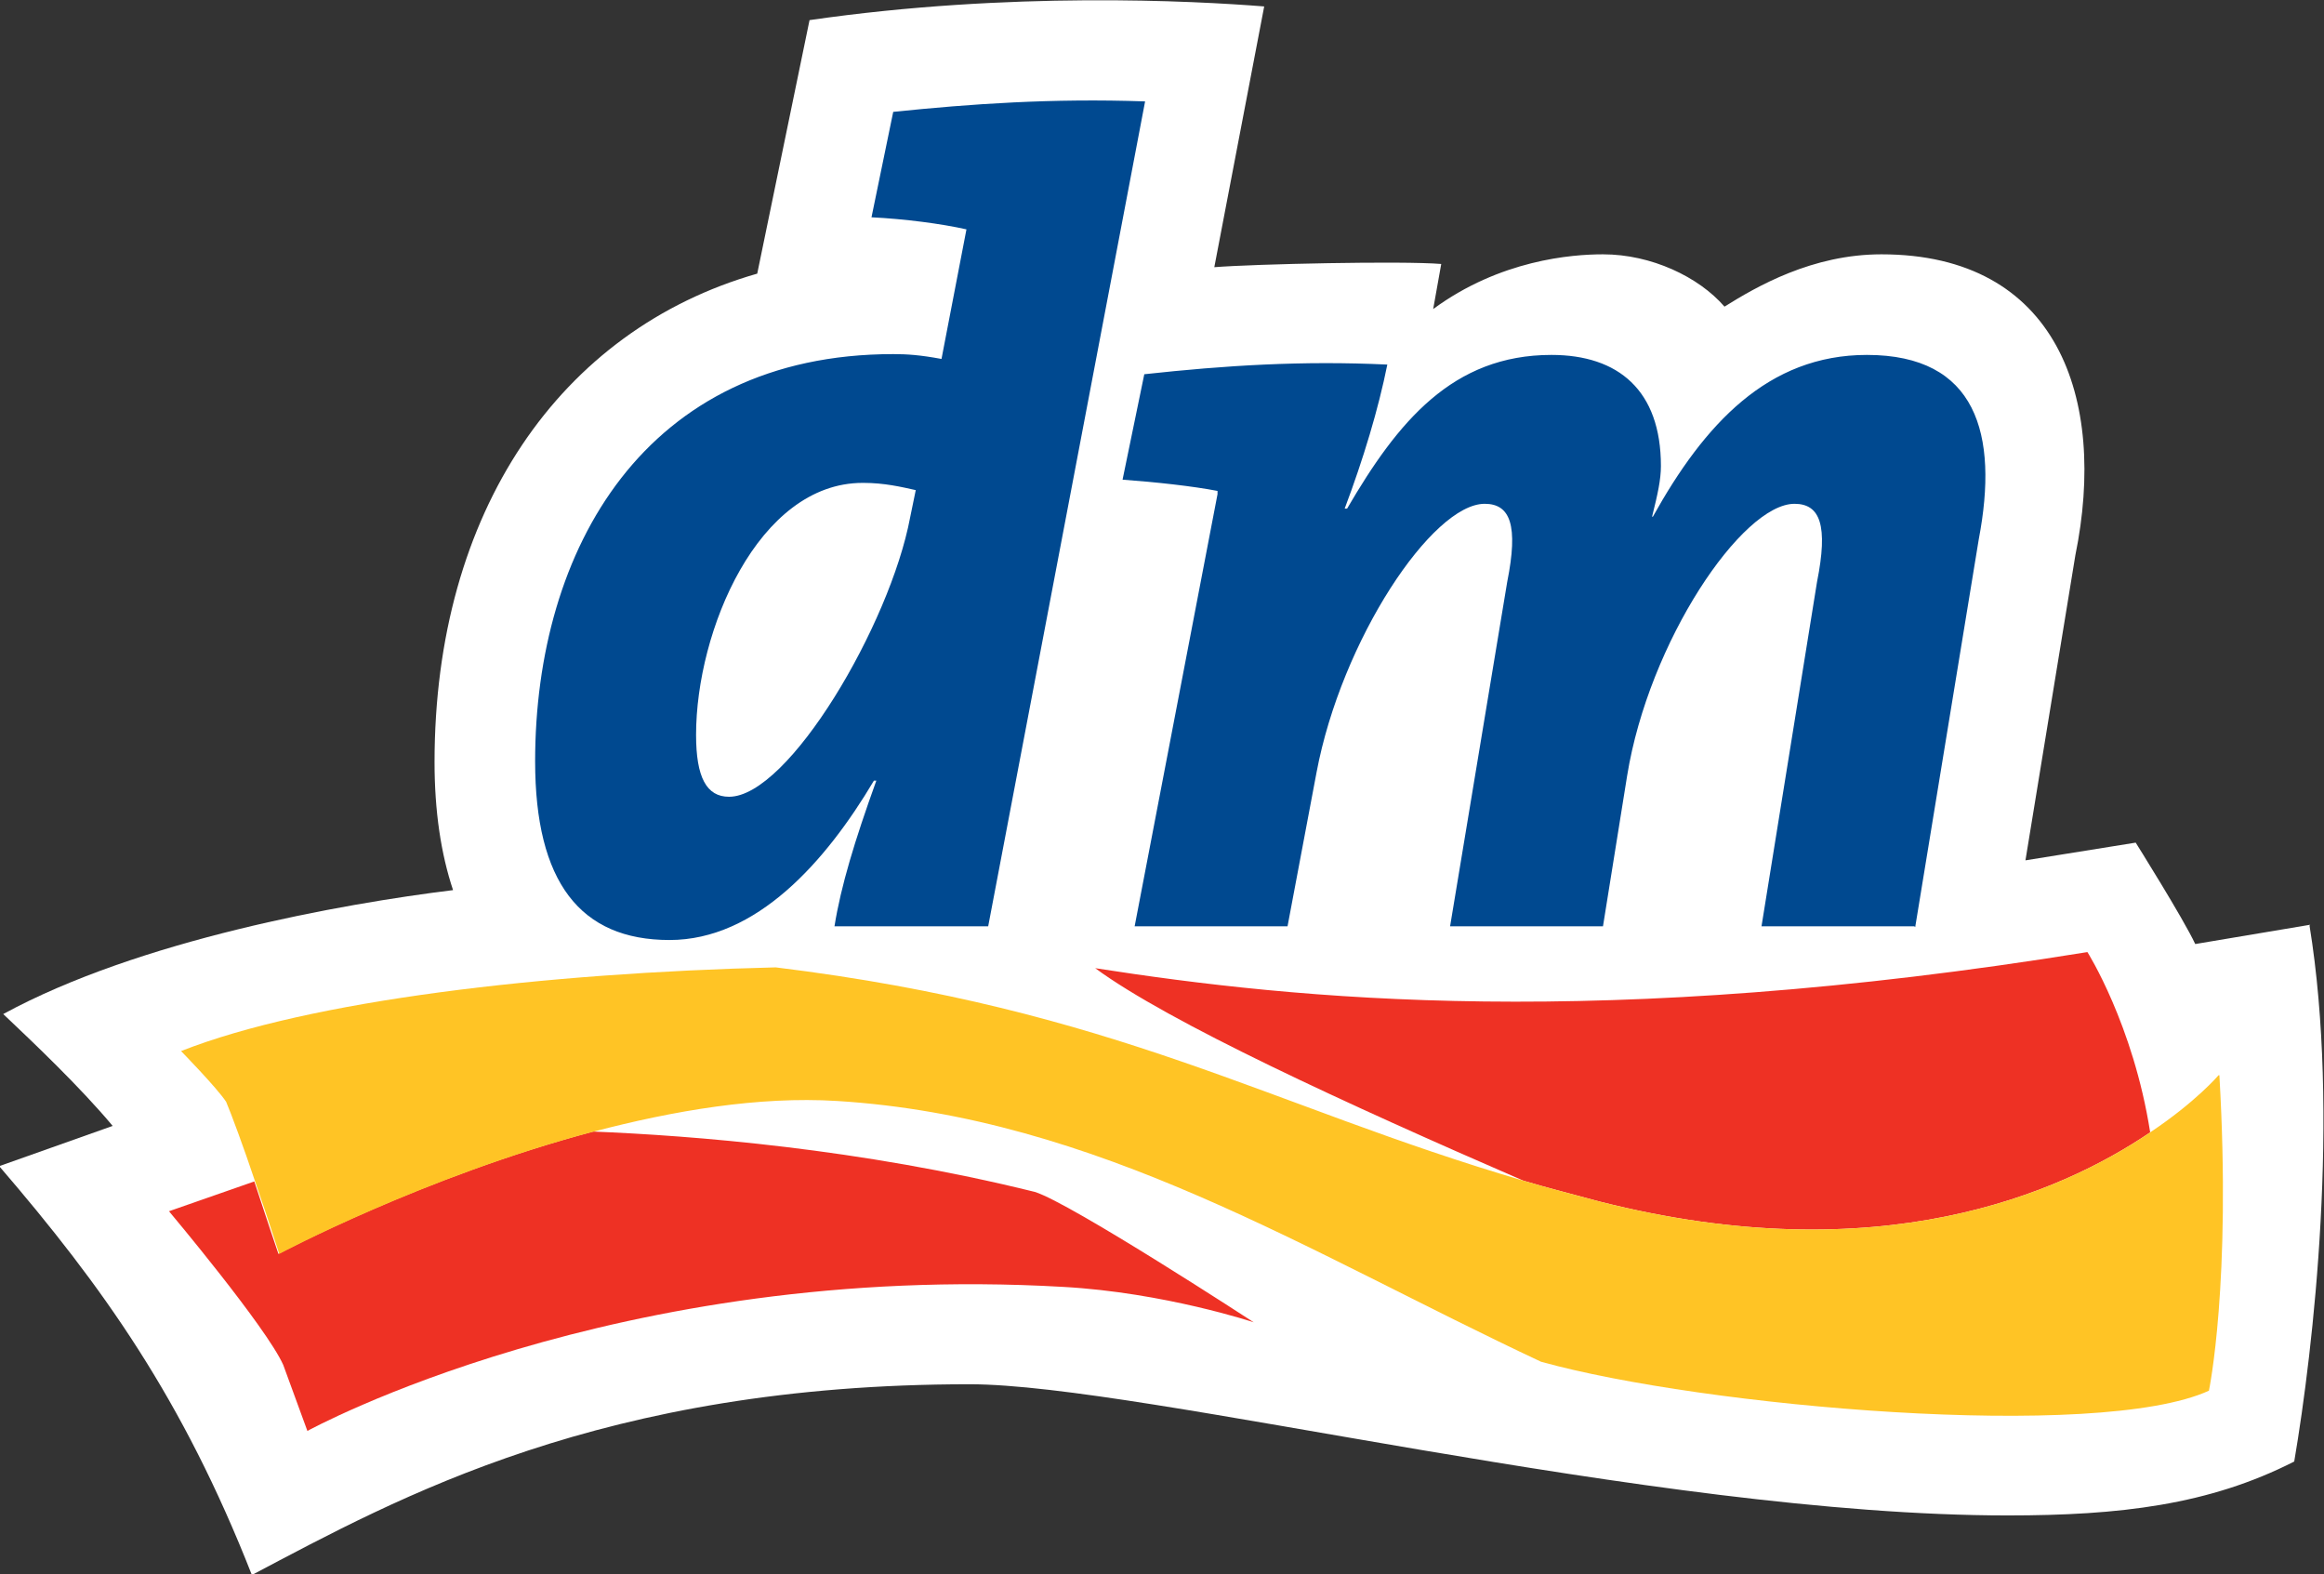
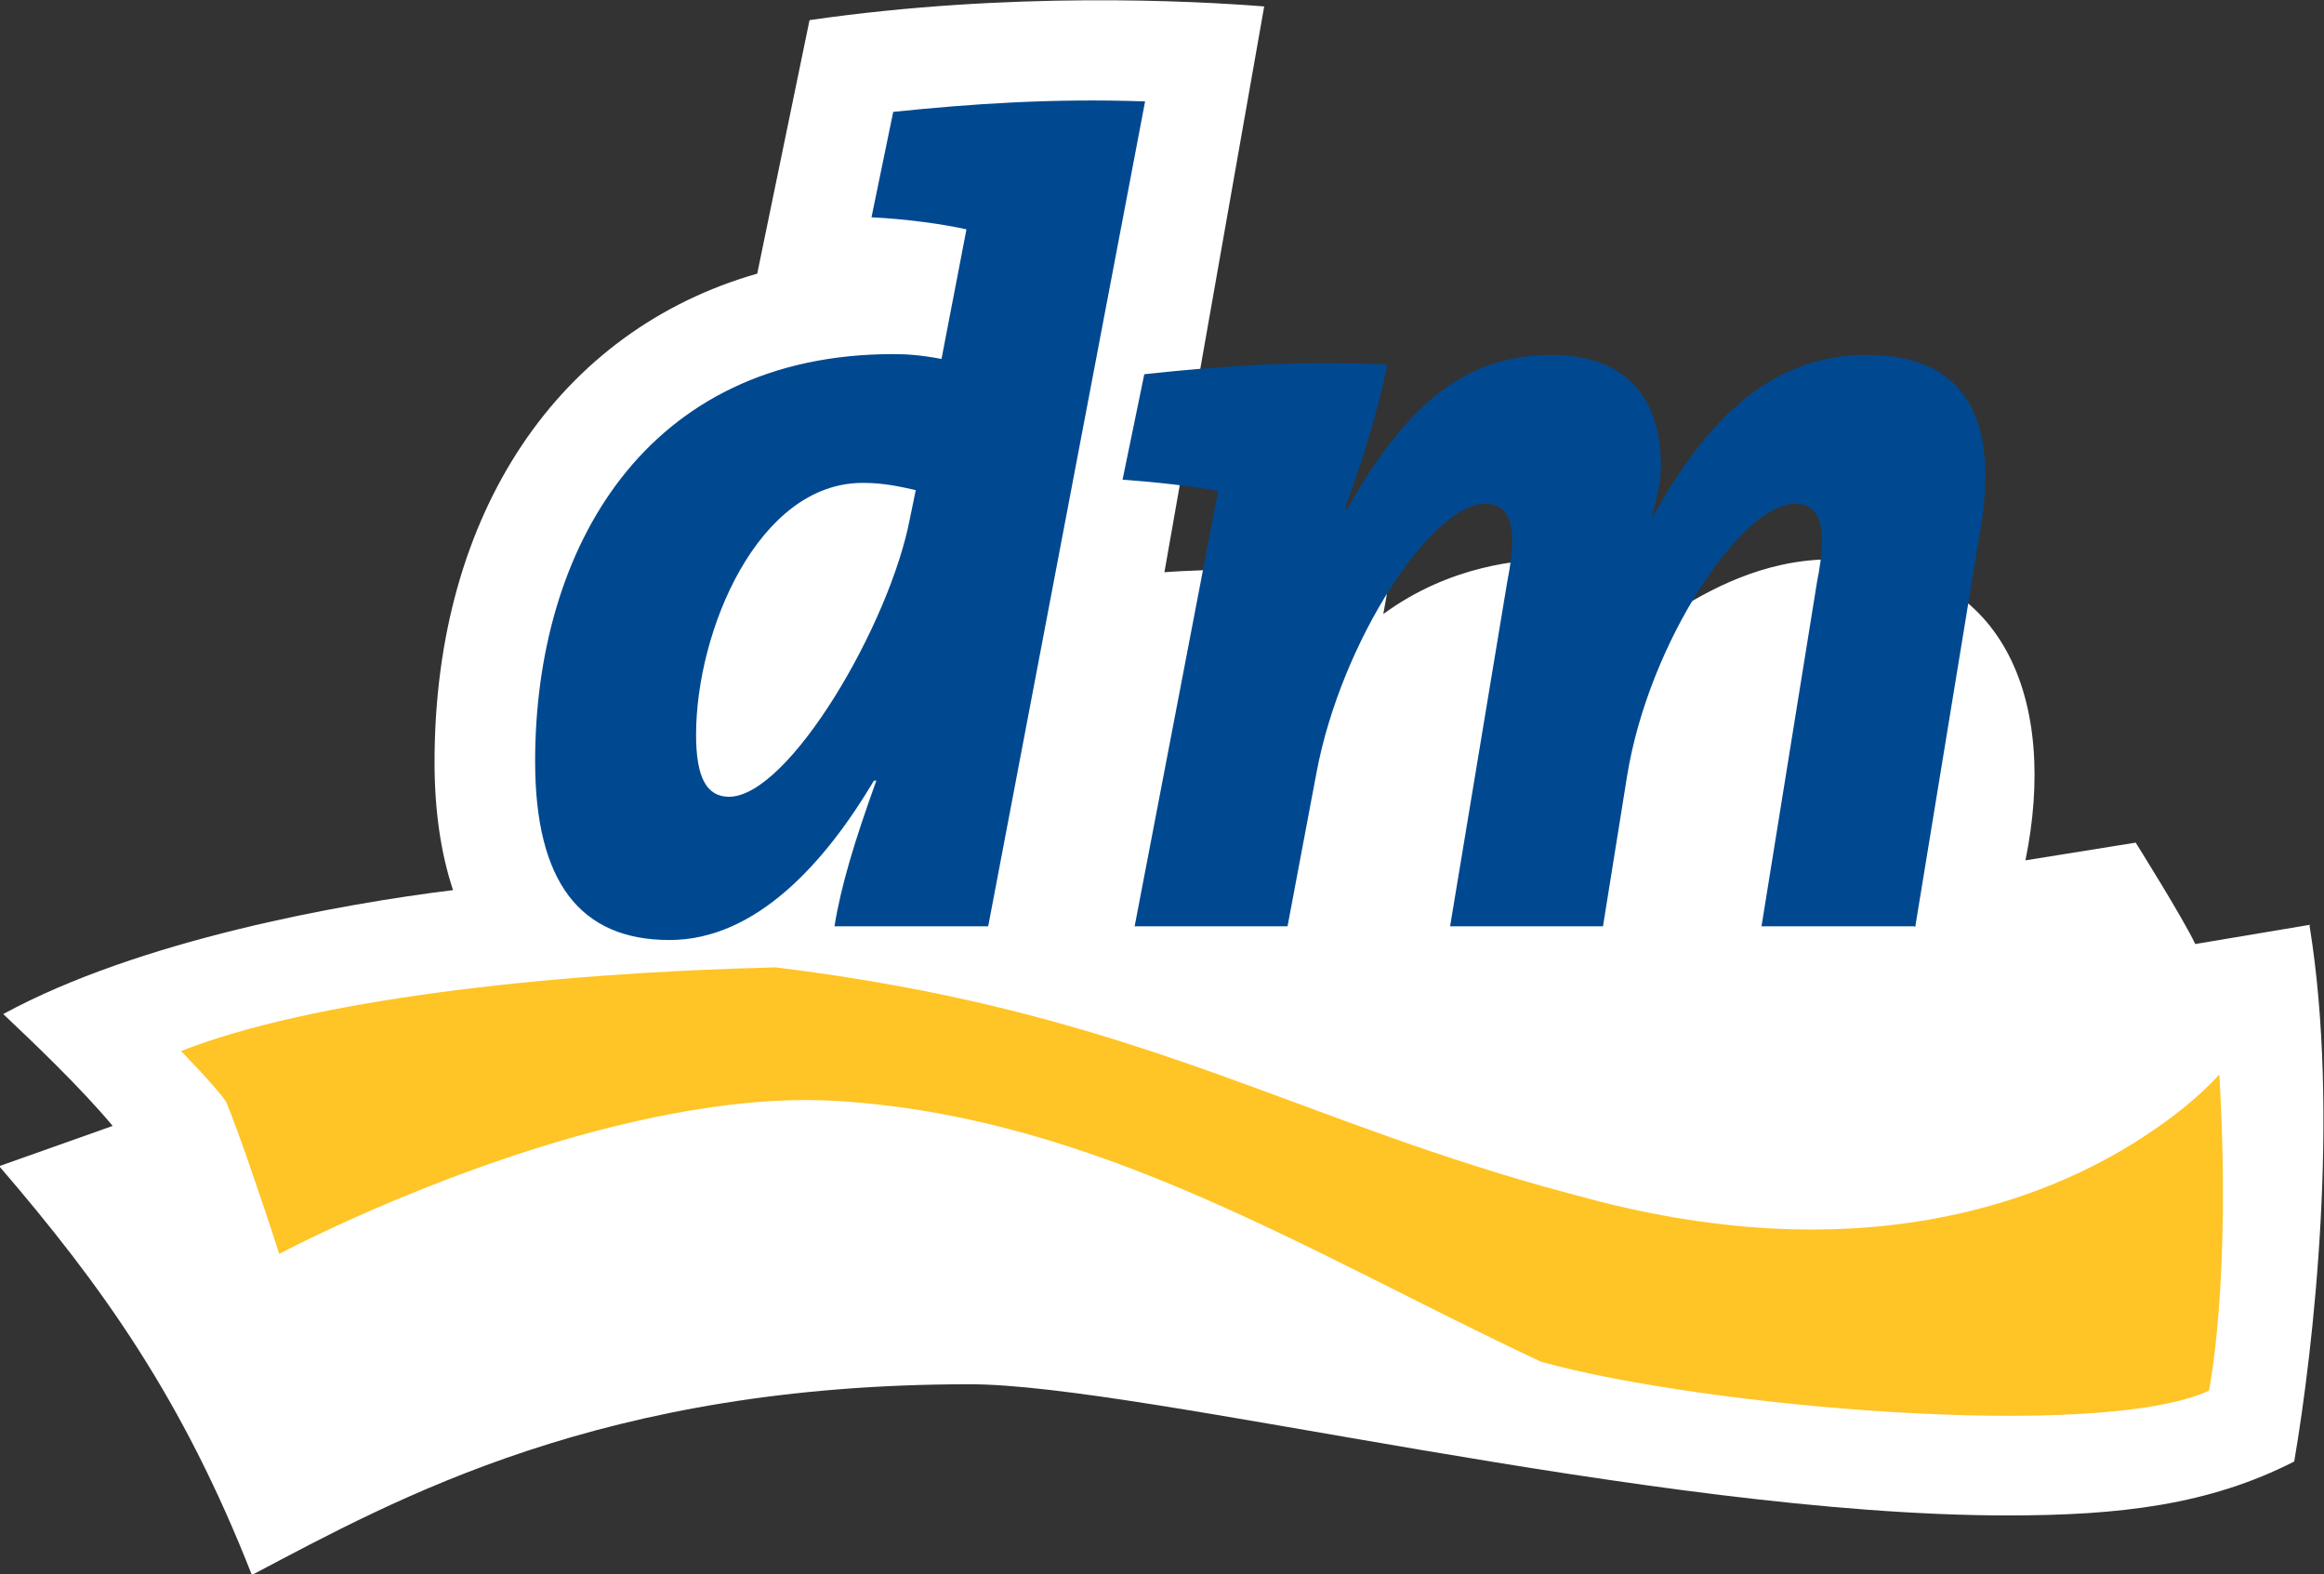
<svg xmlns="http://www.w3.org/2000/svg" id="Ebene_1" viewBox="0 0 28.88 19.56">
  <rect x="0" y="0" width="28.88" height="19.56" fill="#333333" stroke="none" />
  <defs>
    <style>.cls-1{fill:#fff;}.cls-2{fill:#004990;}.cls-3{fill:#ffc425;}.cls-4{fill:#ee3124;}</style>
  </defs>
-   <path id="Kontur" class="cls-1" d="m28.71,11.49l-1.43.24c-.15-.32-.74-1.26-.74-1.26,0,0-1.18.19-1.37.22l.62-3.79c.4-1.96-.23-3.74-2.41-3.74-.86,0-1.55.4-1.95.65-.32-.37-.91-.65-1.51-.65-.39,0-1.28.07-2.11.68l.1-.56c-.48-.04-2.32,0-2.82.04L15.71.08c-.88-.07-3.16-.19-5.65.17l-.65,3.15c-2.45.7-4.01,2.96-4.01,6.07,0,.61.08,1.14.23,1.59-1.38.17-3.9.62-5.59,1.54.38.36.95.9,1.36,1.39l-1.41.5c1.29,1.5,2.28,2.89,3.14,5.08,1.82-.96,4.35-2.37,8.92-2.37,2.15,0,8.49,1.63,12.9,1.63,1.39,0,2.5-.13,3.56-.67.24-1.41.57-4.32.19-6.66" />
-   <path class="cls-4" d="m26.72,14.07c-1.12.76-3.37,1.74-6.84.86-.33-.09-.65-.17-.95-.26-2.19-.95-4.41-1.97-5.32-2.64,2.51.39,6.27.78,12.33-.2,0,0,.57.9.78,2.24m-23.56.61l-1.06.37s1.21,1.44,1.42,1.91l.3.82s3.83-2.11,9.39-1.79c1.26.07,2.37.44,2.37.44,0,0-2.27-1.48-2.72-1.62-2.18-.54-4.26-.7-5.49-.75-2.11.56-3.91,1.52-3.91,1.52,0,0-.15-.44-.3-.9" />
+   <path id="Kontur" class="cls-1" d="m28.71,11.49l-1.43.24c-.15-.32-.74-1.26-.74-1.26,0,0-1.18.19-1.37.22c.4-1.96-.23-3.74-2.41-3.74-.86,0-1.55.4-1.95.65-.32-.37-.91-.65-1.51-.65-.39,0-1.28.07-2.11.68l.1-.56c-.48-.04-2.32,0-2.82.04L15.71.08c-.88-.07-3.16-.19-5.65.17l-.65,3.15c-2.45.7-4.01,2.96-4.01,6.07,0,.61.08,1.14.23,1.59-1.38.17-3.9.62-5.59,1.54.38.36.95.9,1.36,1.39l-1.41.5c1.29,1.5,2.28,2.89,3.14,5.08,1.82-.96,4.35-2.37,8.92-2.37,2.15,0,8.49,1.63,12.9,1.63,1.39,0,2.5-.13,3.56-.67.24-1.41.57-4.32.19-6.66" />
  <path class="cls-3" d="m27.57,13.36s-.28.33-.85.71c-1.12.76-3.37,1.74-6.84.86-.33-.09-.65-.17-.95-.26-3.17-.93-5.05-2.13-9.29-2.65-2.88.07-5.79.41-7.39,1.04,0,0,.44.45.56.63.06.14.22.57.36.99.16.46.3.9.3.9,0,0,1.8-.96,3.91-1.52.99-.26,2.05-.44,3.02-.38,3.24.2,5.85,1.88,8.75,3.24,2.01.56,6.92.99,8.3.36,0,0,.28-1.33.13-3.92" />
  <path class="cls-2" d="m10.72,6c-1.3,0-2.07,1.84-2.07,3.13,0,.53.13.77.41.77.74,0,2-2.14,2.25-3.47l.07-.34c-.18-.04-.39-.09-.65-.09m1.55,5.51h-1.91c.08-.5.25-1.06.52-1.81h-.03c-.6,1.01-1.46,1.98-2.54,1.98-1.11,0-1.67-.72-1.67-2.22,0-2.64,1.37-5.06,4.45-5.06.17,0,.33.01.6.06l.31-1.61h0c-.31-.07-.77-.13-1.18-.15l.27-1.31c.97-.1,1.97-.17,3.13-.13l-1.95,10.25Zm11.51,0h-1.9l.69-4.28c.14-.7.04-.97-.28-.97-.65,0-1.81,1.71-2.08,3.38l-.3,1.87h-1.9l.71-4.28c.14-.7.04-.97-.28-.97-.65,0-1.78,1.69-2.09,3.34l-.36,1.91h-1.9s1.03-5.37,1.03-5.37v-.04c-.31-.06-.77-.11-1.18-.14l.27-1.31c1.01-.11,1.96-.17,3.02-.12-.11.55-.3,1.18-.53,1.79h.03c.63-1.08,1.31-1.91,2.54-1.91.83,0,1.36.44,1.36,1.38,0,.17-.04.35-.11.63h.01c.64-1.15,1.43-2.01,2.66-2.01,1.36,0,1.64.98,1.39,2.29l-.79,4.82Z" />
</svg>